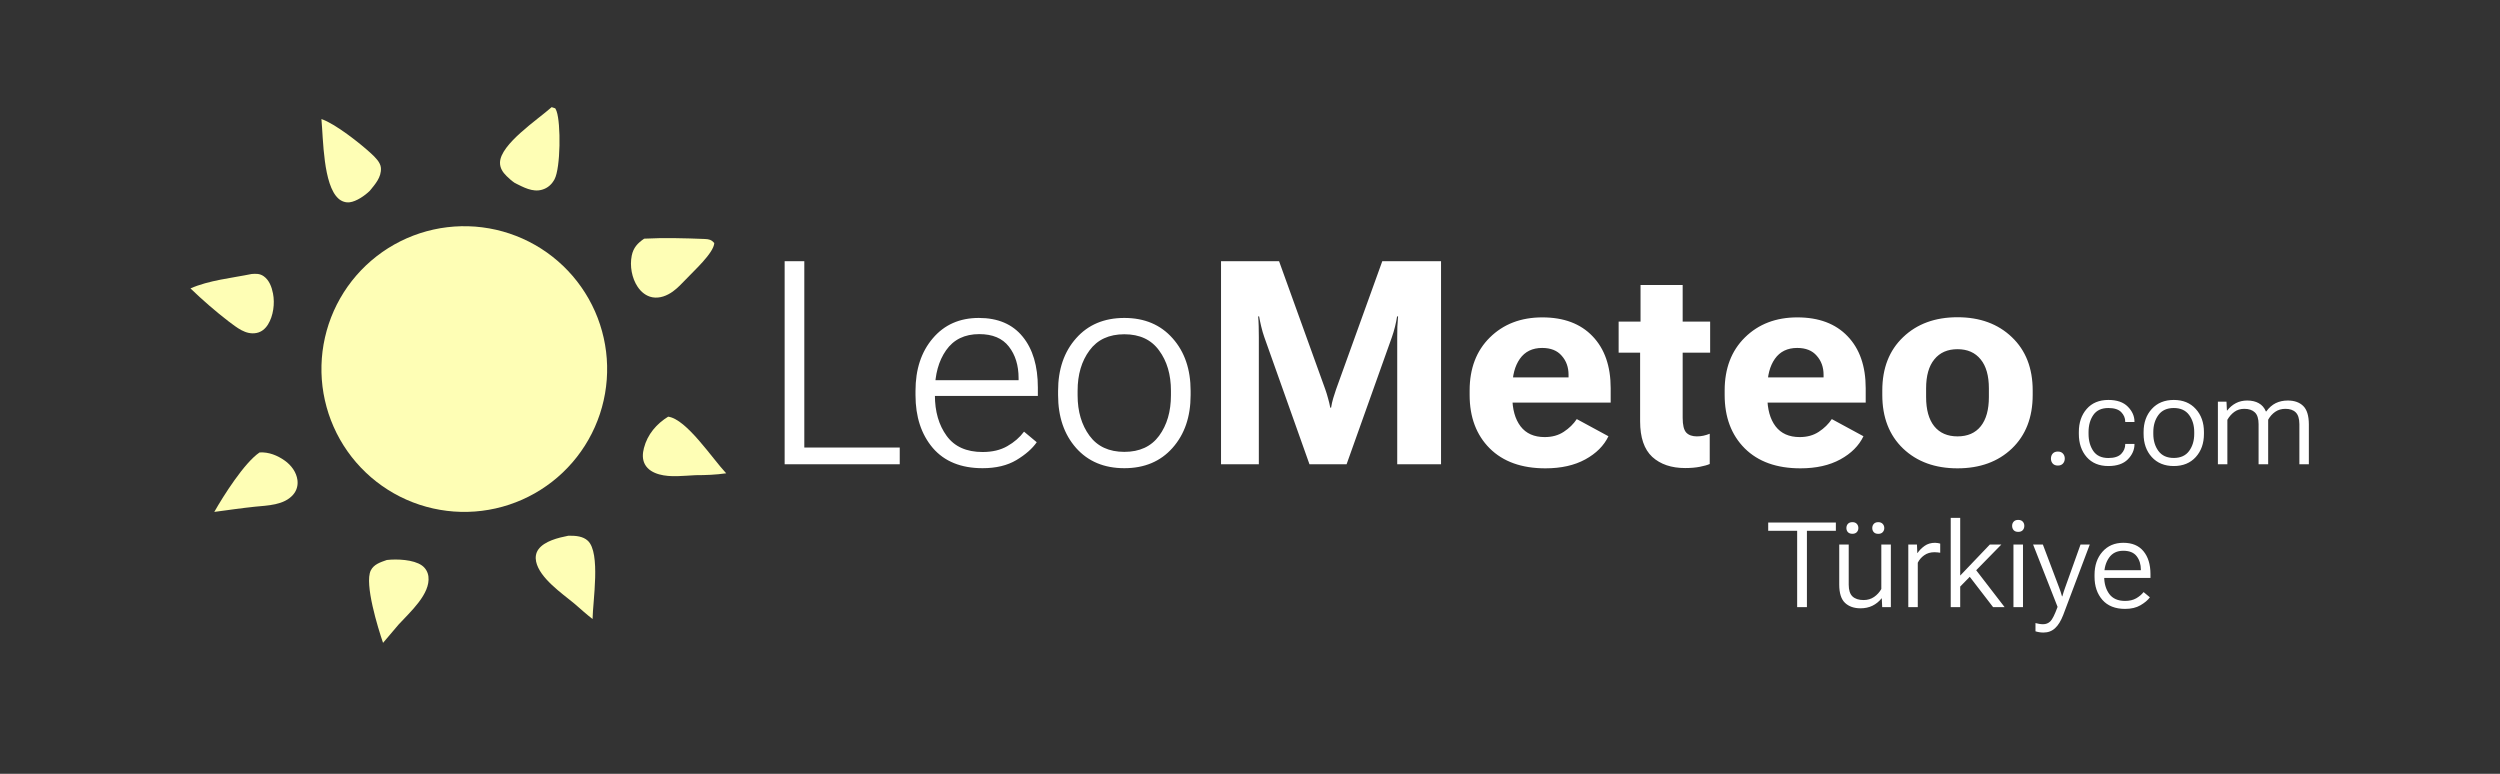
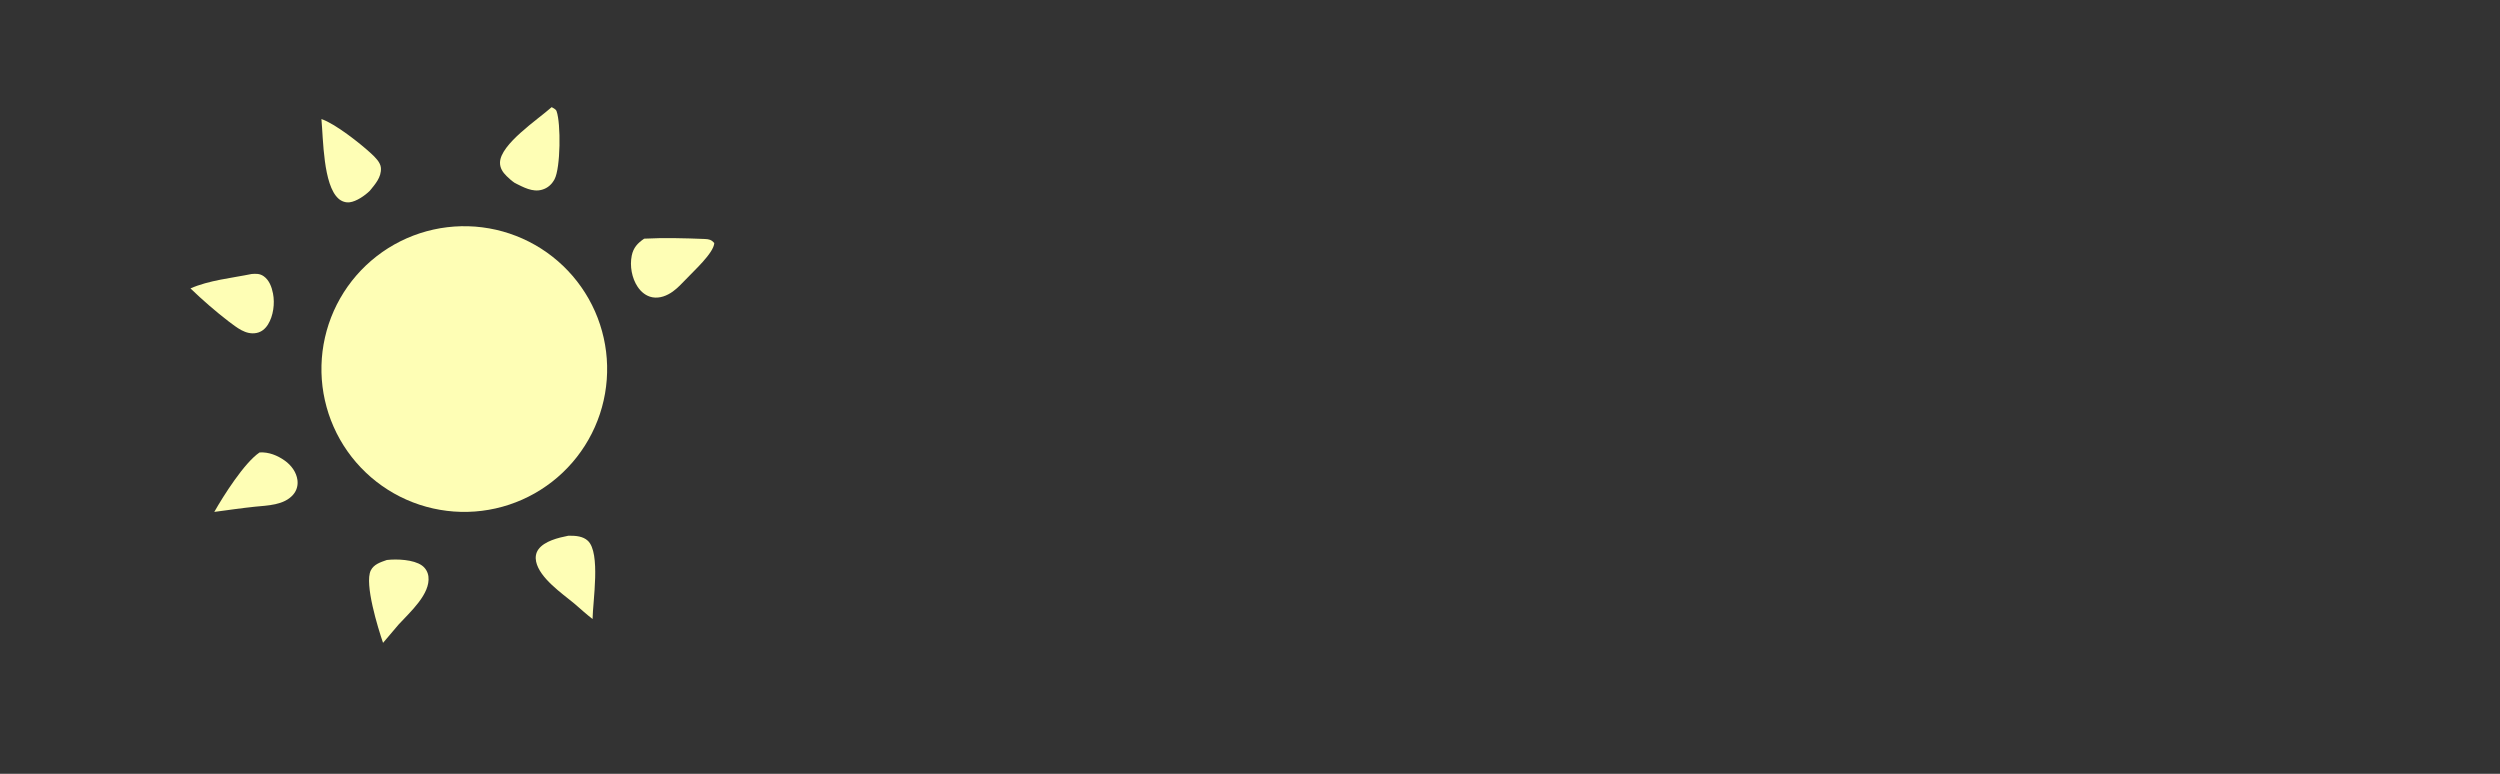
<svg xmlns="http://www.w3.org/2000/svg" width="210" height="65" viewBox="0 0 210 65" fill="none">
  <rect x="0" y="0" width="210" height="65" fill="#333333" stroke="none" />
-   <path d="M65.91 39V21.938H67.562V37.594H75.578V39H65.91ZM76.902 33.188V32.836C76.902 31.023 77.387 29.551 78.356 28.418C79.324 27.277 80.613 26.707 82.223 26.707C83.824 26.707 85.051 27.23 85.902 28.277C86.754 29.316 87.18 30.742 87.18 32.555V33.258H77.852V31.934H85.562V31.77C85.562 30.691 85.289 29.805 84.742 29.109C84.203 28.414 83.375 28.066 82.258 28.066C81.031 28.066 80.102 28.52 79.469 29.426C78.844 30.324 78.531 31.457 78.531 32.824V33.199C78.531 34.566 78.859 35.703 79.516 36.609C80.172 37.516 81.18 37.969 82.539 37.969C83.352 37.969 84.043 37.805 84.613 37.477C85.191 37.148 85.66 36.742 86.019 36.258L87.086 37.148C86.711 37.688 86.141 38.188 85.375 38.648C84.609 39.102 83.664 39.328 82.539 39.328C80.727 39.328 79.332 38.762 78.356 37.629C77.387 36.488 76.902 35.008 76.902 33.188ZM88.879 33.188V32.836C88.879 31.023 89.383 29.551 90.391 28.418C91.398 27.277 92.75 26.707 94.445 26.707C96.141 26.707 97.492 27.277 98.5 28.418C99.508 29.551 100.012 31.023 100.012 32.836V33.188C100.012 35.008 99.504 36.488 98.488 37.629C97.481 38.762 96.133 39.328 94.445 39.328C92.75 39.328 91.398 38.762 90.391 37.629C89.383 36.488 88.879 35.008 88.879 33.188ZM90.519 32.824V33.211C90.519 34.562 90.852 35.691 91.516 36.598C92.18 37.504 93.156 37.957 94.445 37.957C95.727 37.957 96.699 37.508 97.363 36.609C98.027 35.703 98.359 34.566 98.359 33.199V32.824C98.359 31.465 98.027 30.336 97.363 29.438C96.707 28.531 95.734 28.078 94.445 28.078C93.156 28.078 92.18 28.531 91.516 29.438C90.852 30.336 90.519 31.465 90.519 32.824ZM102.566 39V21.938H107.441L111.32 32.695C111.414 32.961 111.492 33.215 111.555 33.457C111.625 33.691 111.688 33.953 111.742 34.242H111.812C111.859 33.953 111.918 33.691 111.988 33.457C112.059 33.215 112.141 32.961 112.234 32.695L116.113 21.938H121.047V39H117.367V28.312C117.367 28.047 117.371 27.758 117.379 27.445C117.395 27.125 117.414 26.836 117.438 26.578H117.355C117.316 26.836 117.258 27.125 117.18 27.445C117.102 27.758 117.016 28.047 116.922 28.312L113.113 39H109.996L106.199 28.312C106.105 28.047 106.02 27.75 105.941 27.422C105.863 27.094 105.805 26.812 105.766 26.578H105.684C105.707 26.812 105.723 27.094 105.73 27.422C105.738 27.75 105.742 28.047 105.742 28.312V39H102.566ZM123.449 33.176V32.801C123.449 30.949 124.016 29.465 125.148 28.348C126.289 27.223 127.758 26.66 129.555 26.66C131.359 26.66 132.766 27.188 133.773 28.242C134.789 29.297 135.297 30.754 135.297 32.613V33.82H125.758V31.699H131.758V31.477C131.758 30.844 131.566 30.312 131.184 29.883C130.809 29.445 130.262 29.227 129.543 29.227C128.723 29.227 128.098 29.531 127.668 30.141C127.246 30.742 127.035 31.547 127.035 32.555V33.328C127.035 34.375 127.266 35.203 127.727 35.812C128.188 36.414 128.863 36.715 129.754 36.715C130.379 36.715 130.914 36.566 131.359 36.27C131.812 35.973 132.176 35.617 132.449 35.203L135.109 36.645C134.727 37.441 134.078 38.09 133.164 38.59C132.25 39.09 131.133 39.34 129.812 39.34C127.82 39.34 126.262 38.781 125.137 37.664C124.012 36.539 123.449 35.043 123.449 33.176ZM135.965 29.625V27.012H143.652V29.625H135.965ZM137.77 35.391V28.137L137.805 27.844V23.941H141.344V35.098C141.344 35.707 141.445 36.121 141.648 36.34C141.852 36.551 142.148 36.656 142.539 36.656C142.727 36.656 142.91 36.637 143.09 36.598C143.27 36.559 143.445 36.504 143.617 36.434V38.977C143.422 39.062 143.145 39.141 142.785 39.211C142.426 39.281 142.016 39.316 141.555 39.316C140.398 39.316 139.477 39.004 138.789 38.379C138.109 37.746 137.77 36.75 137.77 35.391ZM144.871 33.176V32.801C144.871 30.949 145.438 29.465 146.57 28.348C147.711 27.223 149.18 26.66 150.977 26.66C152.781 26.66 154.188 27.188 155.195 28.242C156.211 29.297 156.719 30.754 156.719 32.613V33.82H147.18V31.699H153.18V31.477C153.18 30.844 152.988 30.312 152.605 29.883C152.23 29.445 151.684 29.227 150.965 29.227C150.145 29.227 149.52 29.531 149.09 30.141C148.668 30.742 148.457 31.547 148.457 32.555V33.328C148.457 34.375 148.688 35.203 149.148 35.812C149.609 36.414 150.285 36.715 151.176 36.715C151.801 36.715 152.336 36.566 152.781 36.27C153.234 35.973 153.598 35.617 153.871 35.203L156.531 36.645C156.148 37.441 155.5 38.09 154.586 38.59C153.672 39.09 152.555 39.34 151.234 39.34C149.242 39.34 147.684 38.781 146.559 37.664C145.434 36.539 144.871 35.043 144.871 33.176ZM158.113 33.176V32.801C158.113 30.926 158.695 29.434 159.859 28.324C161.023 27.207 162.547 26.648 164.43 26.648C166.312 26.648 167.836 27.207 169 28.324C170.164 29.434 170.746 30.926 170.746 32.801V33.176C170.746 35.059 170.164 36.559 169 37.676C167.836 38.785 166.312 39.34 164.43 39.34C162.547 39.34 161.023 38.785 159.859 37.676C158.695 36.559 158.113 35.059 158.113 33.176ZM161.793 32.625V33.352C161.793 34.414 162.02 35.23 162.473 35.801C162.934 36.371 163.586 36.656 164.43 36.656C165.281 36.656 165.934 36.371 166.387 35.801C166.84 35.23 167.066 34.414 167.066 33.352V32.625C167.066 31.562 166.836 30.75 166.375 30.188C165.914 29.617 165.266 29.332 164.43 29.332C163.594 29.332 162.945 29.617 162.484 30.188C162.023 30.75 161.793 31.562 161.793 32.625ZM172.279 38.522C172.279 38.355 172.328 38.215 172.426 38.102C172.527 37.988 172.672 37.931 172.86 37.931C173.046 37.931 173.189 37.988 173.29 38.102C173.391 38.215 173.441 38.354 173.441 38.517C173.441 38.683 173.391 38.823 173.29 38.937C173.189 39.05 173.046 39.107 172.86 39.107C172.672 39.107 172.527 39.05 172.426 38.937C172.328 38.823 172.279 38.684 172.279 38.522ZM174.623 36.446V36.29C174.623 35.499 174.843 34.853 175.282 34.352C175.722 33.847 176.329 33.595 177.104 33.595C177.823 33.595 178.368 33.783 178.739 34.161C179.11 34.535 179.296 34.957 179.296 35.426V35.45H178.52V35.426C178.52 35.12 178.407 34.851 178.183 34.62C177.958 34.389 177.598 34.273 177.104 34.273C176.531 34.273 176.109 34.469 175.839 34.859C175.572 35.247 175.438 35.724 175.438 36.29V36.446C175.438 37.016 175.572 37.496 175.839 37.887C176.109 38.277 176.531 38.473 177.104 38.473C177.598 38.473 177.958 38.357 178.183 38.126C178.407 37.892 178.52 37.621 178.52 37.315V37.291H179.296V37.315C179.296 37.784 179.11 38.207 178.739 38.585C178.368 38.959 177.823 39.147 177.104 39.147C176.329 39.147 175.722 38.896 175.282 38.395C174.843 37.89 174.623 37.241 174.623 36.446ZM180.062 36.446V36.29C180.062 35.499 180.292 34.853 180.751 34.352C181.21 33.847 181.825 33.595 182.597 33.595C183.371 33.595 183.987 33.847 184.442 34.352C184.901 34.853 185.131 35.499 185.131 36.29V36.446C185.131 37.241 184.901 37.89 184.442 38.395C183.987 38.896 183.371 39.147 182.597 39.147C181.825 39.147 181.21 38.896 180.751 38.395C180.292 37.89 180.062 37.241 180.062 36.446ZM180.878 36.29V36.446C180.878 37.013 181.021 37.491 181.308 37.882C181.597 38.273 182.027 38.468 182.597 38.468C183.17 38.468 183.599 38.273 183.886 37.882C184.172 37.491 184.315 37.013 184.315 36.446V36.29C184.315 35.727 184.172 35.25 183.886 34.859C183.599 34.469 183.17 34.273 182.597 34.273C182.027 34.273 181.597 34.469 181.308 34.859C181.021 35.25 180.878 35.727 180.878 36.29ZM186.303 39V33.741H187.025L187.06 34.478H187.089C187.294 34.215 187.536 34.01 187.816 33.863C188.096 33.717 188.415 33.644 188.773 33.644C189.148 33.644 189.468 33.718 189.735 33.868C190.006 34.018 190.206 34.249 190.336 34.562H190.365C190.6 34.242 190.865 34.01 191.161 33.863C191.461 33.717 191.799 33.644 192.177 33.644C192.73 33.644 193.161 33.797 193.471 34.102C193.783 34.408 193.941 34.921 193.944 35.641V39H193.148V35.631C193.145 35.169 193.043 34.838 192.841 34.64C192.642 34.441 192.353 34.342 191.972 34.342C191.643 34.342 191.356 34.426 191.112 34.596C190.871 34.765 190.676 34.985 190.526 35.255V39H189.721V35.631C189.721 35.169 189.617 34.838 189.408 34.64C189.2 34.441 188.905 34.342 188.524 34.342C188.196 34.342 187.914 34.428 187.68 34.601C187.445 34.773 187.252 34.995 187.099 35.265V39H186.303Z" fill="white" />
-   <path d="M148.529 44.589V43.891H154.213V44.589H151.781V51H150.961V44.589H148.529ZM154.496 49.105V45.741H155.292V49.115C155.292 49.574 155.399 49.905 155.614 50.106C155.832 50.305 156.142 50.404 156.542 50.404C156.877 50.404 157.17 50.318 157.421 50.145C157.675 49.97 157.878 49.747 158.031 49.477V45.741H158.832V51H158.104L158.07 50.258H158.056C157.841 50.528 157.584 50.736 157.284 50.883C156.988 51.026 156.656 51.098 156.288 51.098C155.738 51.098 155.302 50.945 154.979 50.639C154.657 50.333 154.496 49.822 154.496 49.105ZM155.097 44.355C155.097 44.215 155.139 44.097 155.224 44.003C155.312 43.908 155.437 43.861 155.6 43.861C155.762 43.861 155.886 43.908 155.971 44.003C156.059 44.097 156.103 44.215 156.103 44.355C156.103 44.491 156.059 44.607 155.971 44.701C155.886 44.792 155.762 44.838 155.6 44.838C155.437 44.838 155.312 44.792 155.224 44.701C155.139 44.607 155.097 44.491 155.097 44.355ZM157.27 44.359C157.27 44.219 157.312 44.102 157.396 44.008C157.484 43.91 157.61 43.861 157.772 43.861C157.935 43.861 158.061 43.91 158.148 44.008C158.236 44.102 158.28 44.219 158.28 44.359C158.28 44.493 158.236 44.607 158.148 44.701C158.061 44.796 157.937 44.843 157.777 44.843C157.611 44.843 157.484 44.796 157.396 44.701C157.312 44.607 157.27 44.493 157.27 44.359ZM160.297 51V45.741H161.024L161.054 46.454H161.073C161.226 46.226 161.425 46.026 161.669 45.853C161.913 45.681 162.206 45.595 162.548 45.595C162.626 45.595 162.707 45.603 162.792 45.619C162.88 45.635 162.942 45.65 162.978 45.663V46.43C162.906 46.417 162.831 46.407 162.753 46.4C162.675 46.391 162.589 46.386 162.494 46.386C162.159 46.386 161.871 46.472 161.63 46.645C161.392 46.814 161.213 47.022 161.093 47.27V51H160.297ZM163.861 51V43.5H164.657V48.349L167.147 45.741H168.114L164.657 49.272V51H163.861ZM167.421 51L165.253 48.183L165.785 47.621L168.388 51H167.421ZM169.13 51V45.741H169.931V51H169.13ZM169.018 44.169C169.018 44.029 169.062 43.912 169.149 43.817C169.237 43.72 169.364 43.671 169.53 43.671C169.696 43.671 169.823 43.72 169.911 43.817C169.999 43.912 170.043 44.029 170.043 44.169C170.043 44.315 169.999 44.438 169.911 44.535C169.823 44.63 169.696 44.677 169.53 44.677C169.364 44.677 169.237 44.63 169.149 44.535C169.062 44.438 169.018 44.315 169.018 44.169ZM170.98 53.031V52.338C171.078 52.364 171.182 52.387 171.293 52.406C171.407 52.426 171.514 52.435 171.615 52.435C171.859 52.435 172.064 52.354 172.23 52.191C172.396 52.032 172.598 51.628 172.836 50.98V50.976L170.78 45.741H171.601L172.968 49.359C173.017 49.486 173.061 49.61 173.1 49.73C173.139 49.851 173.174 49.971 173.207 50.092H173.236C173.269 49.971 173.305 49.851 173.344 49.73C173.383 49.61 173.425 49.486 173.471 49.359L174.765 45.741H175.541L173.314 51.649C173.122 52.148 172.895 52.519 172.631 52.763C172.367 53.01 172.042 53.134 171.654 53.134C171.524 53.134 171.405 53.124 171.298 53.105C171.19 53.088 171.085 53.064 170.98 53.031ZM175.941 48.446V48.29C175.941 47.499 176.161 46.853 176.601 46.352C177.043 45.847 177.631 45.595 178.363 45.595C179.099 45.595 179.66 45.829 180.048 46.298C180.438 46.767 180.635 47.401 180.639 48.202V48.549H176.42V47.899H179.833V47.855C179.833 47.406 179.716 47.029 179.481 46.723C179.247 46.417 178.871 46.264 178.354 46.264C177.829 46.264 177.431 46.459 177.157 46.85C176.887 47.24 176.752 47.72 176.752 48.29V48.446C176.752 49.019 176.894 49.501 177.177 49.892C177.463 50.282 177.906 50.477 178.505 50.477C178.876 50.477 179.188 50.404 179.442 50.258C179.696 50.111 179.903 49.937 180.062 49.735L180.59 50.175C180.417 50.412 180.155 50.634 179.804 50.839C179.455 51.044 179.024 51.147 178.51 51.147C177.683 51.147 177.048 50.896 176.605 50.395C176.163 49.89 175.941 49.241 175.941 48.446Z" fill="white" />
-   <path d="M43.249 15.372C42.998 15.205 42.772 15.004 42.559 14.795C42.23 14.473 41.989 14.11 42 13.647C42.039 12.109 45.168 10.045 46.34 9L46.639 9.1C46.684 9.178 46.724 9.261 46.754 9.345C47.119 10.373 47.091 14.112 46.58 15.061C46.354 15.48 46.021 15.792 45.542 15.933C44.728 16.173 43.947 15.714 43.249 15.372Z" fill="#FEFEB5" />
+   <path d="M43.249 15.372C42.998 15.205 42.772 15.004 42.559 14.795C42.23 14.473 41.989 14.11 42 13.647C42.039 12.109 45.168 10.045 46.34 9C46.684 9.178 46.724 9.261 46.754 9.345C47.119 10.373 47.091 14.112 46.58 15.061C46.354 15.48 46.021 15.792 45.542 15.933C44.728 16.173 43.947 15.714 43.249 15.372Z" fill="#FEFEB5" />
  <path d="M31.066 16.024C30.653 16.433 29.931 16.926 29.374 16.992C29.29 17.002 29.205 17.003 29.12 16.994C29.035 16.985 28.951 16.967 28.87 16.94C28.788 16.913 28.71 16.877 28.635 16.833C28.56 16.789 28.489 16.737 28.424 16.677C27.148 15.527 27.155 11.695 27 10C28.153 10.389 30.244 12.036 31.181 12.901C31.488 13.184 31.967 13.636 31.997 14.104C32.047 14.896 31.509 15.476 31.066 16.024Z" fill="#FEFEB5" />
  <path d="M39.892 42.967C39.696 42.981 39.499 42.991 39.303 42.996C39.106 43.001 38.91 43.001 38.713 42.997C38.517 42.992 38.32 42.982 38.124 42.968C37.928 42.954 37.732 42.934 37.537 42.91C37.342 42.886 37.148 42.858 36.954 42.824C36.76 42.791 36.567 42.752 36.375 42.709C36.184 42.666 35.993 42.619 35.803 42.566C35.614 42.514 35.426 42.457 35.239 42.395C35.052 42.334 34.867 42.267 34.684 42.197C34.5 42.126 34.318 42.051 34.139 41.971C33.959 41.892 33.781 41.807 33.605 41.719C33.43 41.631 33.257 41.538 33.085 41.441C32.914 41.344 32.746 41.243 32.58 41.138C32.413 41.033 32.25 40.923 32.089 40.81C31.928 40.697 31.771 40.58 31.616 40.459C31.461 40.338 31.309 40.213 31.16 40.085C31.011 39.956 30.865 39.824 30.723 39.688C30.581 39.553 30.442 39.414 30.306 39.271C30.171 39.129 30.039 38.983 29.91 38.834C29.782 38.685 29.657 38.533 29.536 38.378C29.415 38.223 29.298 38.065 29.185 37.904C29.072 37.743 28.963 37.58 28.858 37.414C28.753 37.248 28.652 37.079 28.555 36.908C28.458 36.737 28.366 36.563 28.277 36.388C28.189 36.212 28.105 36.034 28.026 35.854C27.946 35.674 27.871 35.493 27.8 35.309C27.73 35.126 27.664 34.941 27.602 34.754C27.541 34.567 27.484 34.379 27.432 34.189C27.379 34 27.332 33.809 27.289 33.617C27.246 33.425 27.208 33.232 27.174 33.038C27.141 32.845 27.112 32.65 27.088 32.455C27.065 32.26 27.046 32.064 27.031 31.868C27.017 31.672 27.008 31.476 27.003 31.279C26.999 31.082 26.999 30.886 27.004 30.689C27.009 30.493 27.019 30.296 27.034 30.1C27.049 29.904 27.068 29.709 27.092 29.514C27.117 29.318 27.146 29.124 27.18 28.93C27.214 28.737 27.252 28.544 27.296 28.352C27.339 28.16 27.387 27.97 27.44 27.78C27.493 27.591 27.55 27.403 27.612 27.216C27.674 27.03 27.741 26.845 27.812 26.661C27.883 26.478 27.958 26.297 28.038 26.117C28.119 25.937 28.203 25.76 28.292 25.584C28.38 25.409 28.473 25.236 28.571 25.065C28.668 24.894 28.769 24.725 28.875 24.559C28.98 24.393 29.09 24.23 29.203 24.07C29.317 23.909 29.434 23.752 29.556 23.597C29.677 23.442 29.802 23.29 29.931 23.142C30.06 22.993 30.192 22.848 30.328 22.706C30.464 22.564 30.603 22.425 30.746 22.29C30.889 22.154 31.035 22.023 31.184 21.895C31.333 21.767 31.485 21.642 31.641 21.522C31.796 21.401 31.954 21.284 32.115 21.172C32.276 21.059 32.44 20.95 32.606 20.845C32.773 20.74 32.942 20.64 33.113 20.543C33.284 20.447 33.458 20.355 33.634 20.267C33.81 20.179 33.987 20.095 34.167 20.016C34.347 19.937 34.529 19.862 34.713 19.792C34.897 19.722 35.082 19.656 35.269 19.595C35.456 19.534 35.644 19.477 35.834 19.425C36.023 19.373 36.214 19.326 36.406 19.284C36.598 19.241 36.791 19.203 36.985 19.17C37.179 19.137 37.373 19.109 37.569 19.086C37.764 19.062 37.959 19.044 38.156 19.03C38.351 19.016 38.547 19.007 38.743 19.003C38.939 18.998 39.135 18.999 39.331 19.005C39.528 19.01 39.723 19.02 39.919 19.035C40.114 19.05 40.31 19.07 40.504 19.095C40.699 19.119 40.893 19.149 41.086 19.183C41.279 19.217 41.471 19.256 41.662 19.299C41.854 19.343 42.044 19.391 42.233 19.444C42.422 19.496 42.609 19.554 42.795 19.616C42.981 19.678 43.166 19.744 43.348 19.816C43.531 19.887 43.712 19.962 43.891 20.042C44.07 20.122 44.247 20.206 44.422 20.295C44.597 20.384 44.77 20.476 44.941 20.574C45.111 20.671 45.279 20.772 45.444 20.877C45.61 20.983 45.773 21.092 45.933 21.205C46.093 21.319 46.25 21.436 46.404 21.557C46.559 21.678 46.71 21.802 46.858 21.931C47.006 22.059 47.151 22.191 47.293 22.327C47.435 22.462 47.573 22.601 47.708 22.744C47.843 22.886 47.975 23.032 48.102 23.18C48.23 23.329 48.354 23.481 48.475 23.636C48.595 23.791 48.712 23.948 48.824 24.109C48.937 24.27 49.045 24.433 49.15 24.599C49.255 24.765 49.355 24.933 49.452 25.104C49.548 25.275 49.64 25.448 49.728 25.623C49.816 25.799 49.899 25.976 49.979 26.155C50.058 26.335 50.133 26.516 50.203 26.699C50.273 26.882 50.339 27.067 50.4 27.253C50.461 27.44 50.518 27.627 50.57 27.816C50.622 28.006 50.669 28.196 50.712 28.387C50.755 28.579 50.793 28.771 50.826 28.964C50.859 29.158 50.888 29.352 50.912 29.546C50.935 29.741 50.954 29.936 50.969 30.132C50.983 30.328 50.992 30.523 50.997 30.719C51.001 30.916 51.001 31.112 50.996 31.308C50.991 31.504 50.981 31.7 50.967 31.895C50.952 32.091 50.932 32.286 50.908 32.48C50.884 32.675 50.855 32.869 50.822 33.062C50.788 33.256 50.749 33.448 50.706 33.639C50.663 33.831 50.615 34.021 50.563 34.21C50.51 34.399 50.453 34.586 50.392 34.773C50.33 34.959 50.264 35.143 50.193 35.326C50.122 35.509 50.047 35.69 49.968 35.87C49.888 36.049 49.804 36.226 49.716 36.401C49.627 36.576 49.535 36.749 49.438 36.92C49.341 37.09 49.241 37.258 49.136 37.424C49.031 37.59 48.922 37.753 48.809 37.913C48.696 38.074 48.579 38.231 48.458 38.386C48.337 38.54 48.213 38.692 48.085 38.84C47.956 38.989 47.825 39.134 47.69 39.276C47.554 39.418 47.416 39.557 47.274 39.692C47.132 39.827 46.986 39.959 46.838 40.087C46.689 40.215 46.538 40.339 46.383 40.46C46.228 40.581 46.071 40.697 45.91 40.81C45.75 40.923 45.587 41.032 45.421 41.137C45.256 41.242 45.087 41.343 44.917 41.44C44.746 41.537 44.573 41.629 44.398 41.717C44.223 41.806 44.046 41.889 43.867 41.969C43.687 42.048 43.506 42.124 43.323 42.194C43.14 42.265 42.956 42.331 42.769 42.393C42.583 42.454 42.395 42.511 42.206 42.564C42.017 42.616 41.827 42.664 41.636 42.707C41.445 42.75 41.252 42.788 41.059 42.822C40.866 42.856 40.672 42.885 40.477 42.909C40.283 42.933 40.087 42.952 39.892 42.967Z" fill="#FEFEB5" />
  <path d="M57.639 23.44C57.287 23.803 56.933 24.187 56.524 24.483C56.027 24.842 55.41 25.087 54.793 24.971C54.277 24.873 53.855 24.53 53.564 24.096C53.073 23.363 52.89 22.344 53.065 21.477C53.201 20.802 53.564 20.419 54.111 20.048C55.756 19.959 57.556 20.009 59.204 20.075C59.571 20.09 59.754 20.141 60 20.412C59.961 21.261 58.218 22.81 57.639 23.44Z" fill="#FEFEB5" />
  <path d="M16 24.227C17.542 23.541 19.493 23.353 21.136 23.016C21.509 22.985 21.83 22.977 22.154 23.206C22.613 23.53 22.828 24.108 22.934 24.662C23.096 25.502 22.96 26.533 22.512 27.255C22.282 27.625 21.964 27.888 21.55 27.969C20.632 28.149 19.892 27.505 19.185 26.984C18.077 26.126 17.016 25.207 16 24.227Z" fill="#FEFEB5" />
-   <path d="M58.419 39.915C57.445 39.96 56.319 40.114 55.37 39.847C54.904 39.716 54.42 39.469 54.17 39C53.945 38.58 53.971 38.096 54.088 37.643C54.393 36.462 55.167 35.593 56.125 35C57.664 35.199 59.833 38.52 61 39.757C60.134 39.884 59.291 39.913 58.419 39.915Z" fill="#FEFEB5" />
  <path d="M18 43C18.768 41.648 20.524 38.868 21.804 38.005C22.58 37.958 23.304 38.257 23.91 38.684C24.473 39.081 24.898 39.667 24.985 40.323C25.045 40.772 24.926 41.208 24.618 41.561C23.855 42.436 22.503 42.455 21.393 42.565C20.259 42.685 19.129 42.85 18 43Z" fill="#FEFEB5" />
  <path d="M48.24 50.698C47.182 49.825 45.331 48.554 45.035 47.182C44.958 46.827 45.003 46.459 45.221 46.154C45.722 45.453 46.897 45.167 47.728 45.004C47.76 45.002 47.791 45.001 47.823 45C48.366 44.996 48.975 45.043 49.381 45.426C50.468 46.449 49.796 50.497 49.776 52C49.246 51.589 48.747 51.134 48.24 50.698Z" fill="#FEFEB5" />
  <path d="M32.176 54C31.75 52.761 30.596 49.022 31.145 47.918C31.401 47.405 31.94 47.232 32.492 47.039C33.351 46.942 34.734 47.001 35.436 47.496C35.754 47.721 35.943 48.068 35.987 48.423C36.169 49.896 34.451 51.406 33.48 52.464L32.176 54Z" fill="#FEFEB5" />
</svg>